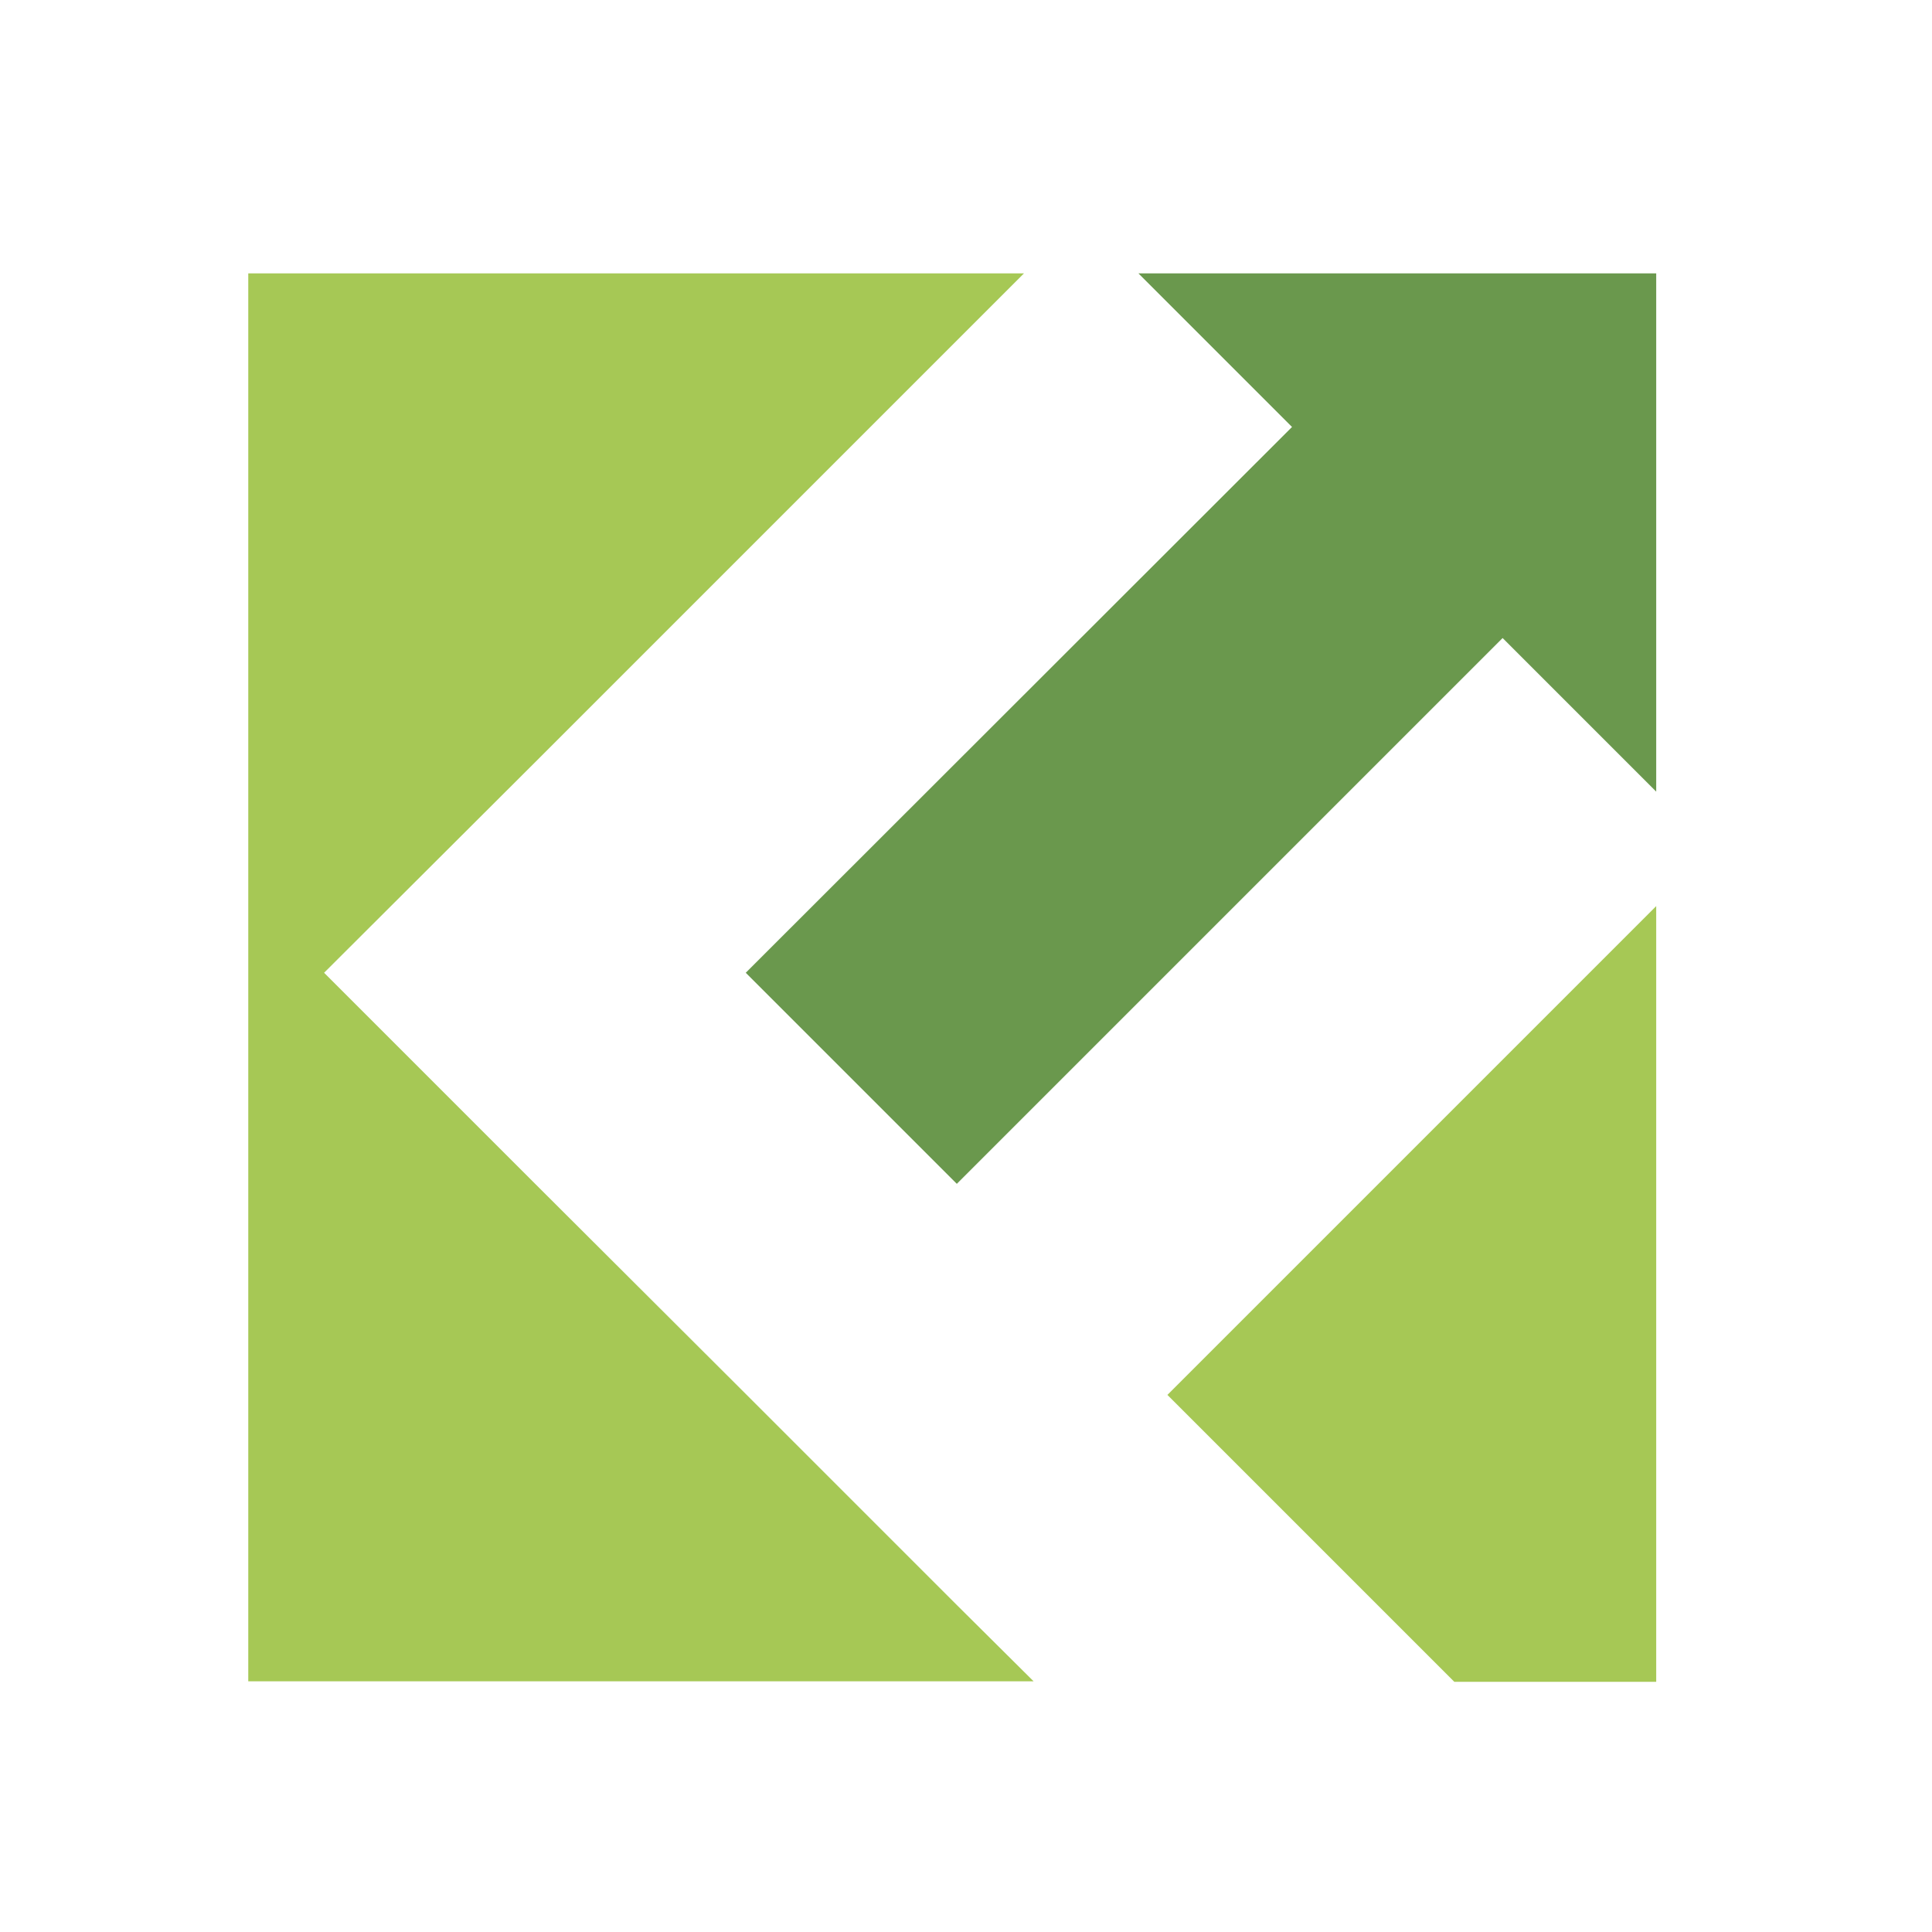
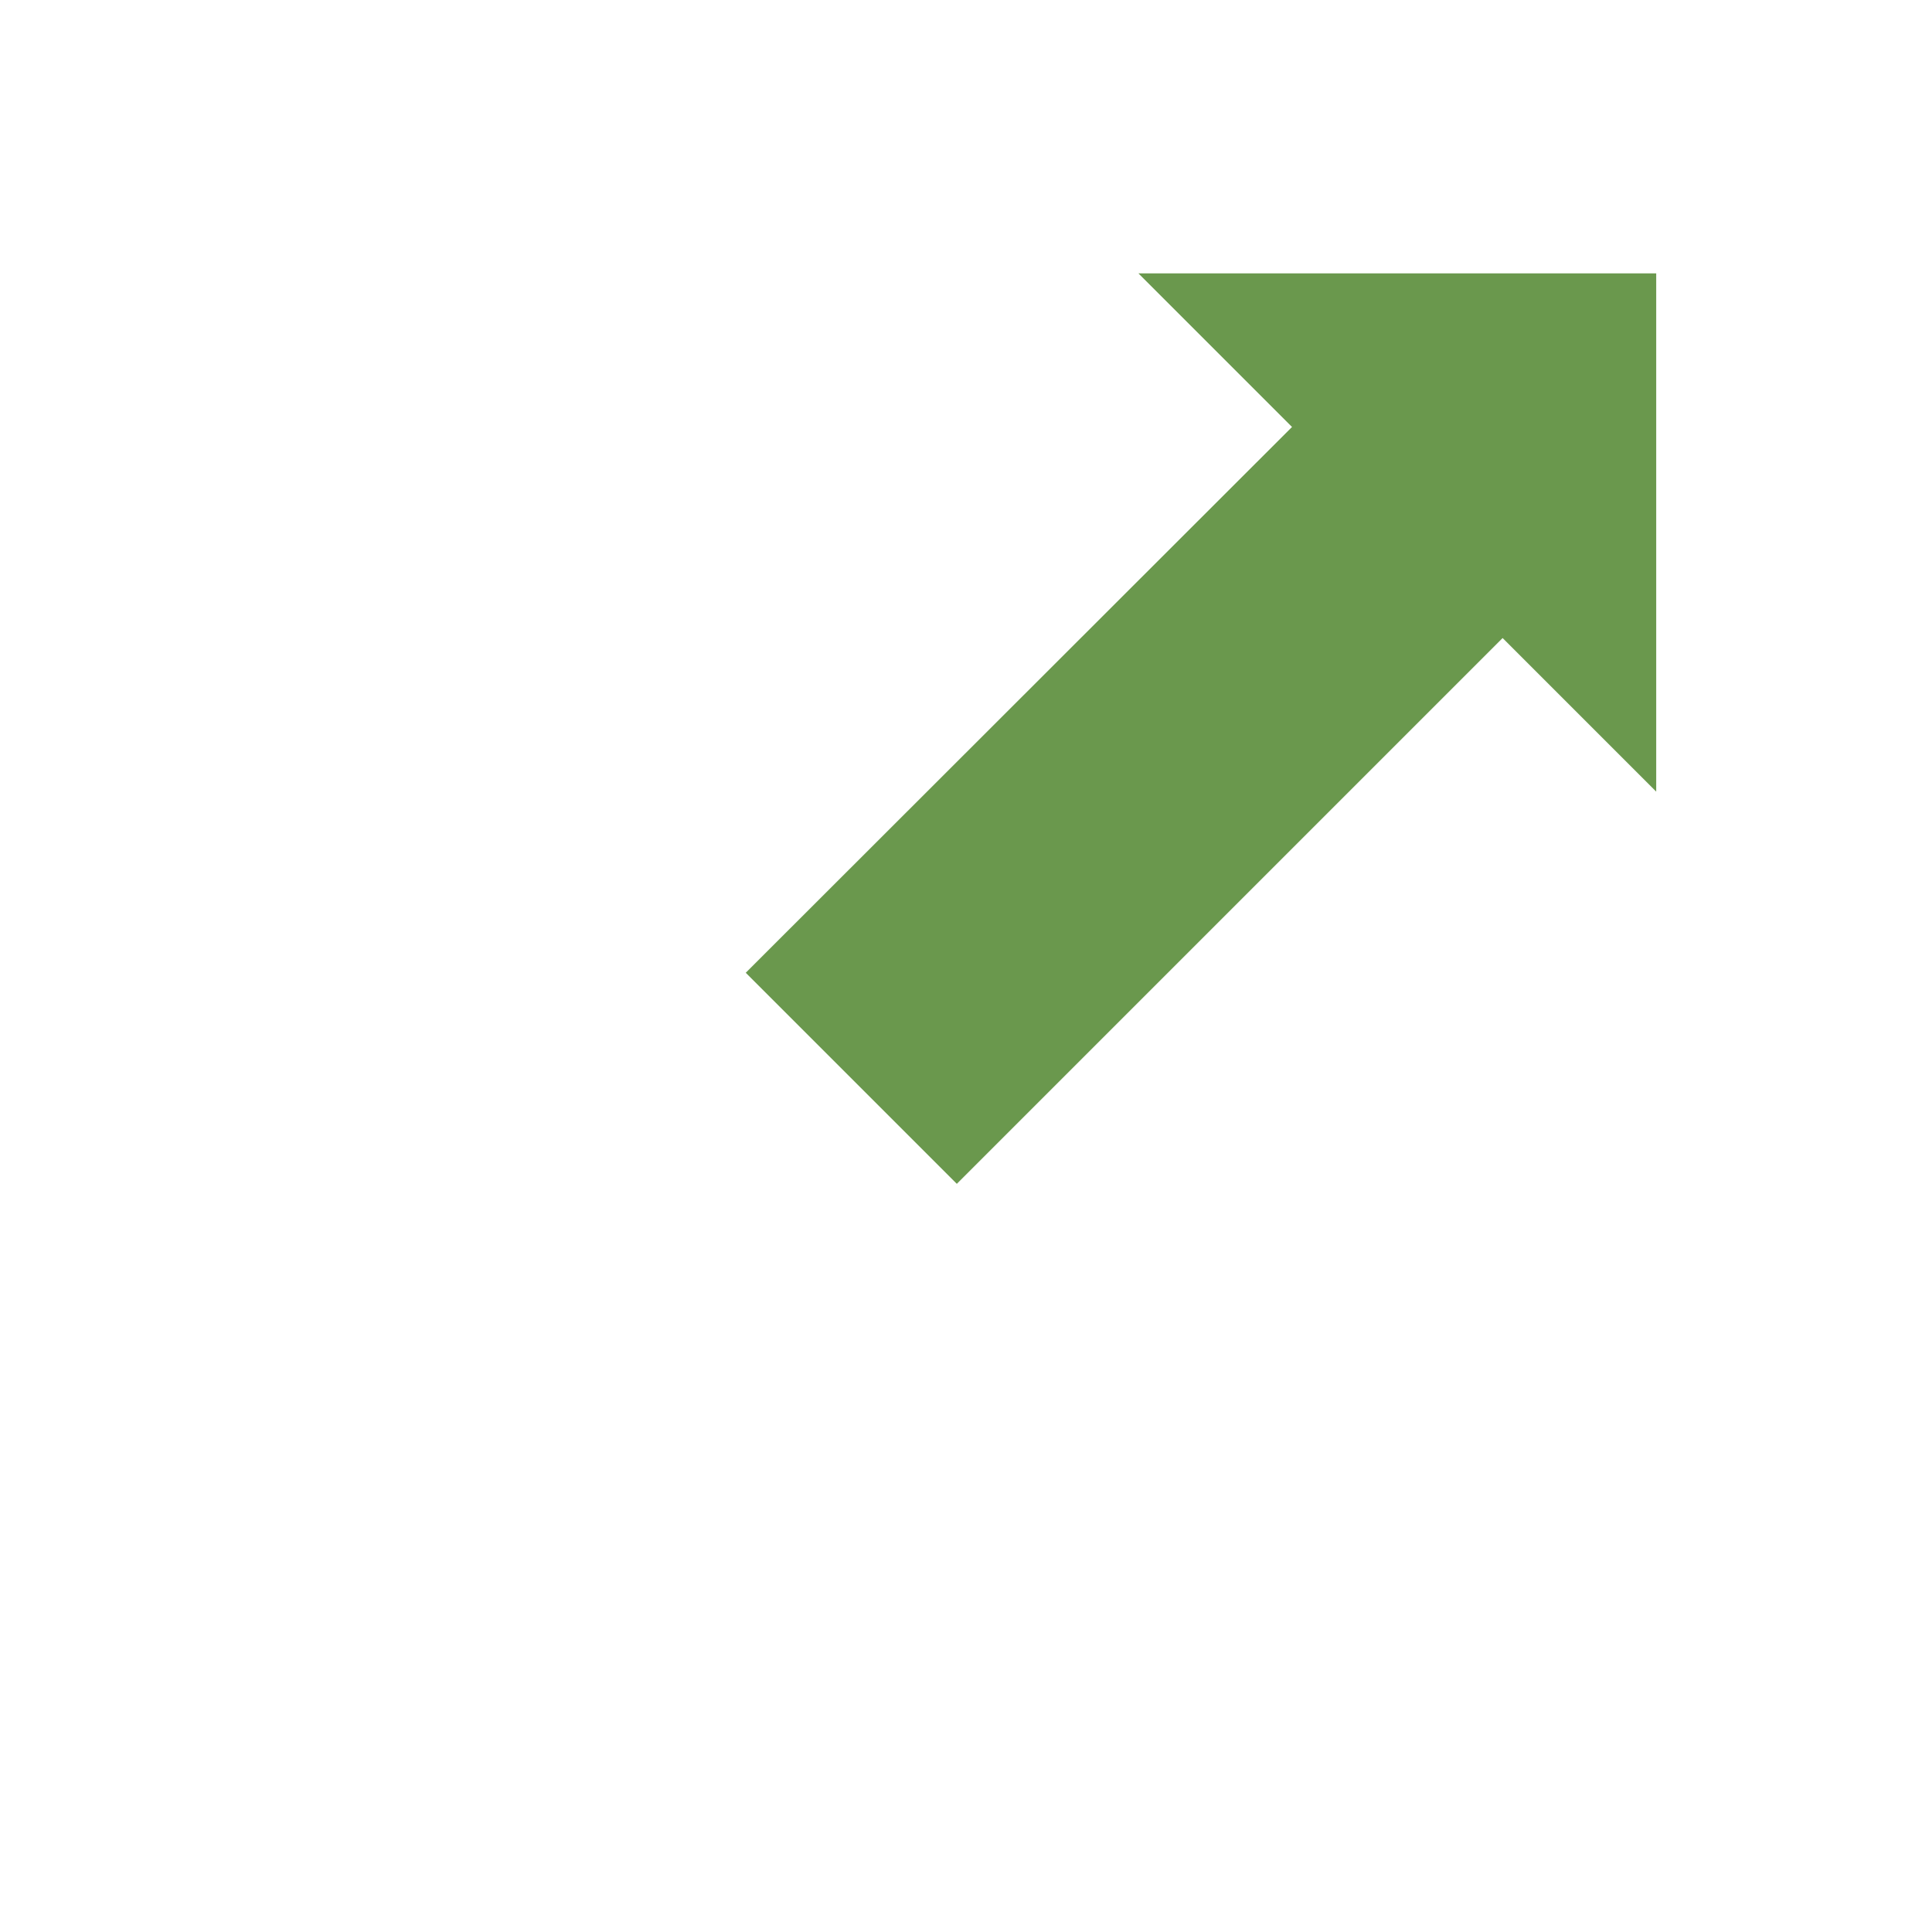
<svg xmlns="http://www.w3.org/2000/svg" id="Layer_1" version="1.1" viewBox="0 0 400 400">
  <defs>
    <style>
      .st0 {
        fill: #a6c855;
      }

      .st0, .st1 {
        fill-rule: evenodd;
      }

      .st1 {
        fill: #6a984d;
      }
    </style>
  </defs>
  <polygon class="st1" points="235.7 56.6 342.9 56.6 342.9 163.9 311.1 132.1 198.1 245.1 154.4 201.4 267.5 88.4 235.7 56.6" />
-   <path class="st0" d="M342.9,187.6v160.6h-41.8l-59.4-59.4,101.2-101.2ZM51.4,56.6h160.6l-101.2,101.2-43.7,43.6,43.7,43.7,43.7,43.6,43.7,43.7,15.8,15.7H51.4V56.6Z" />
</svg>